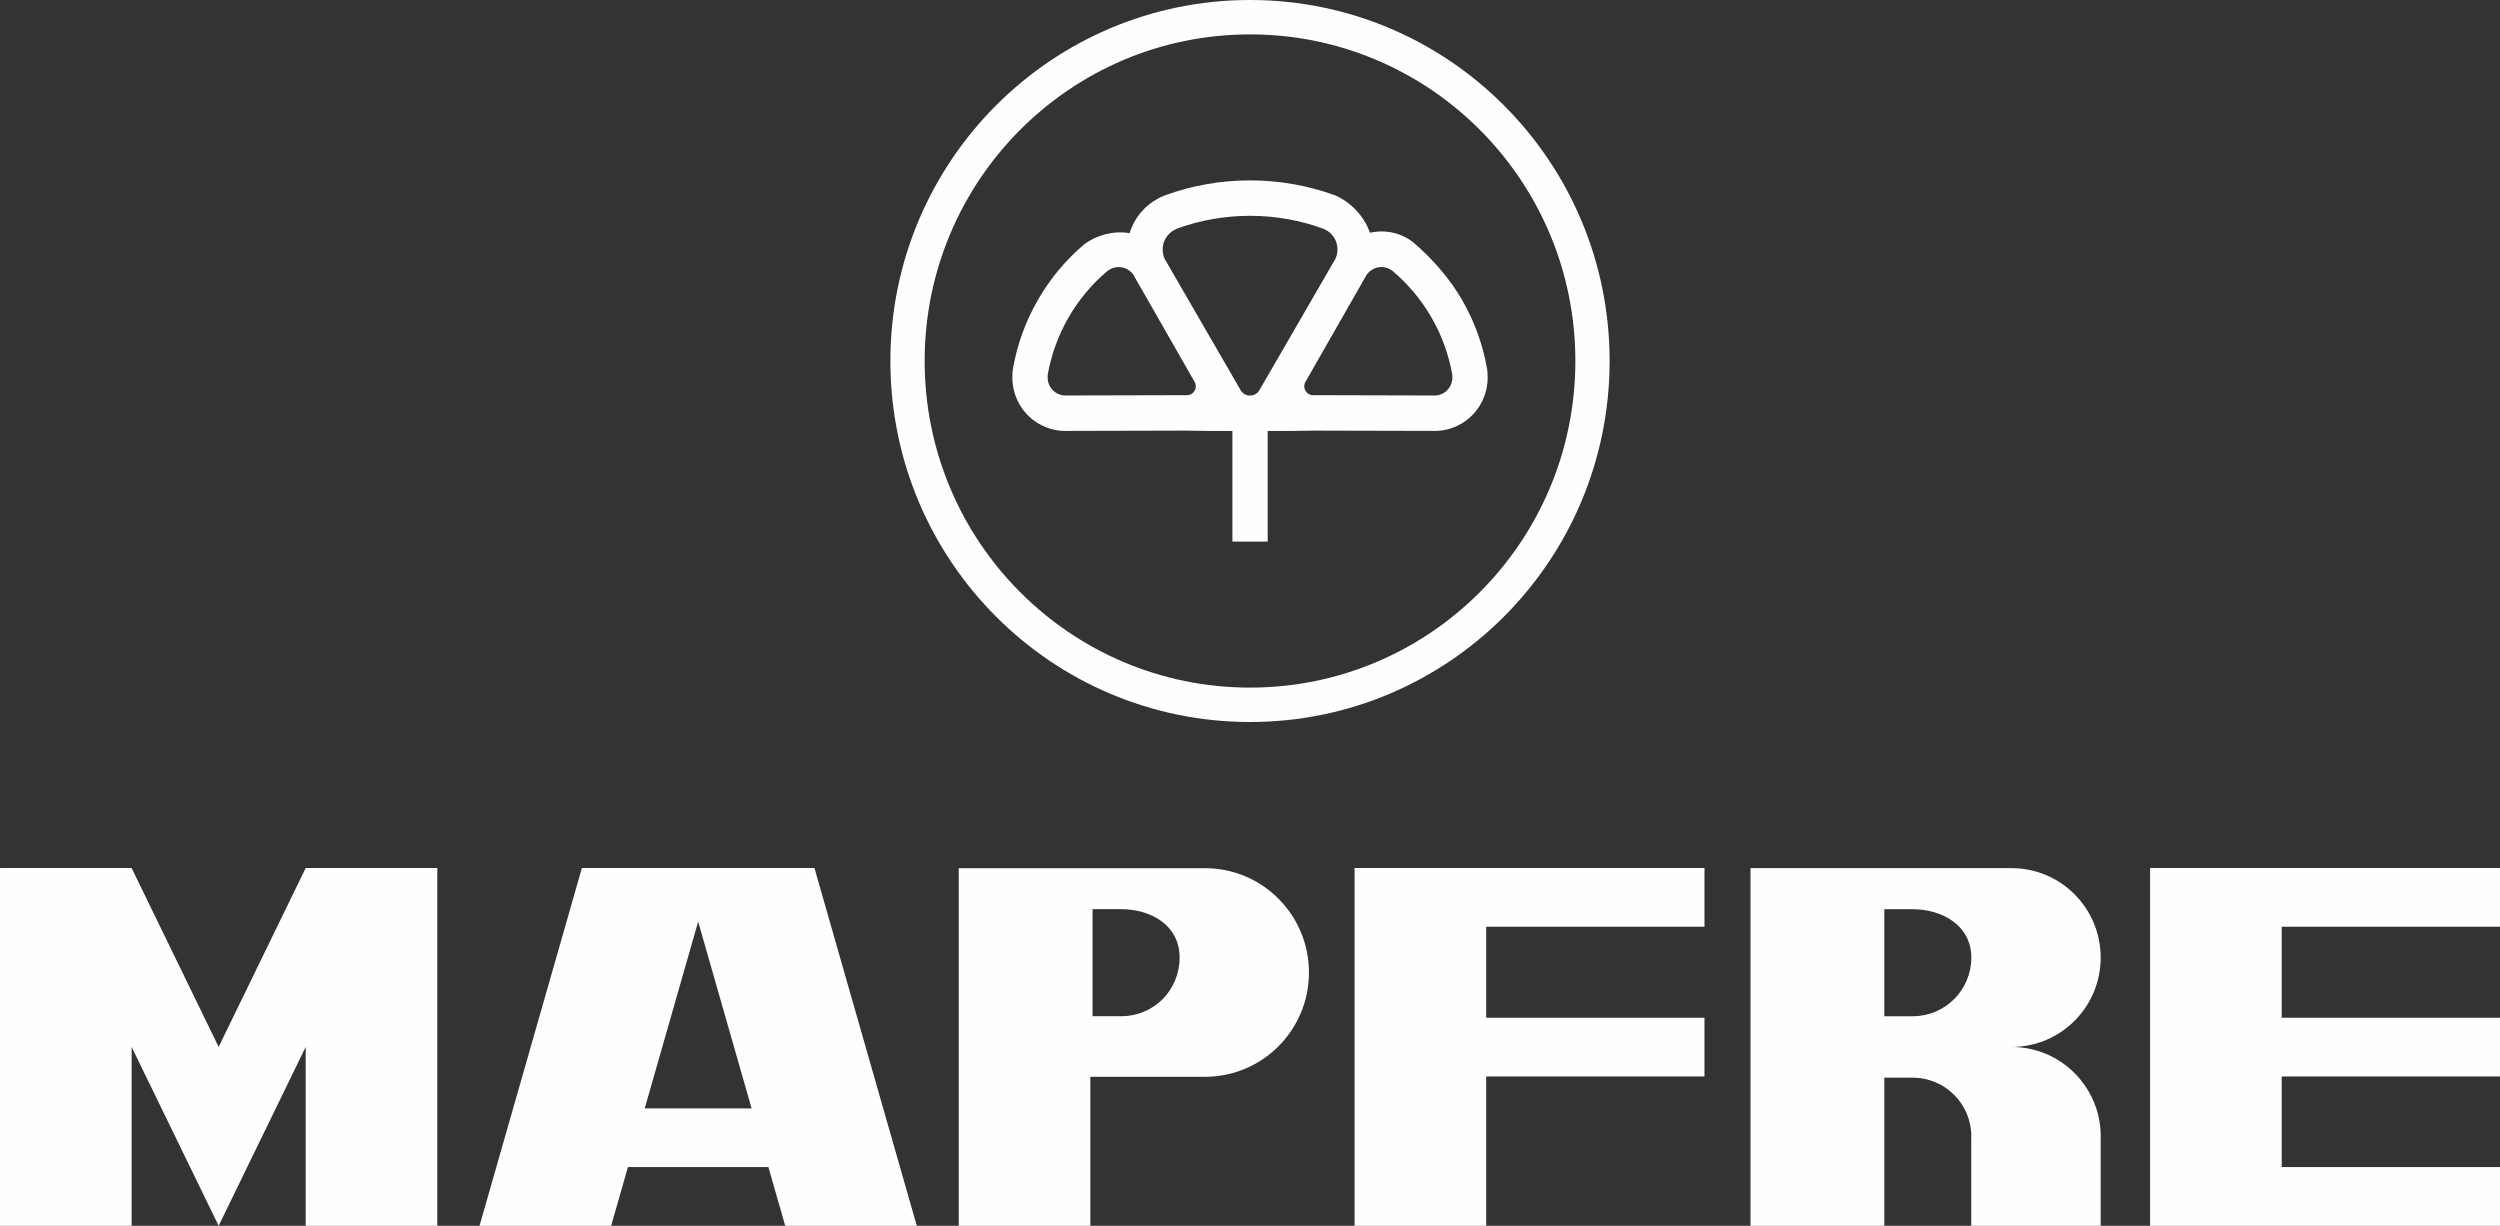
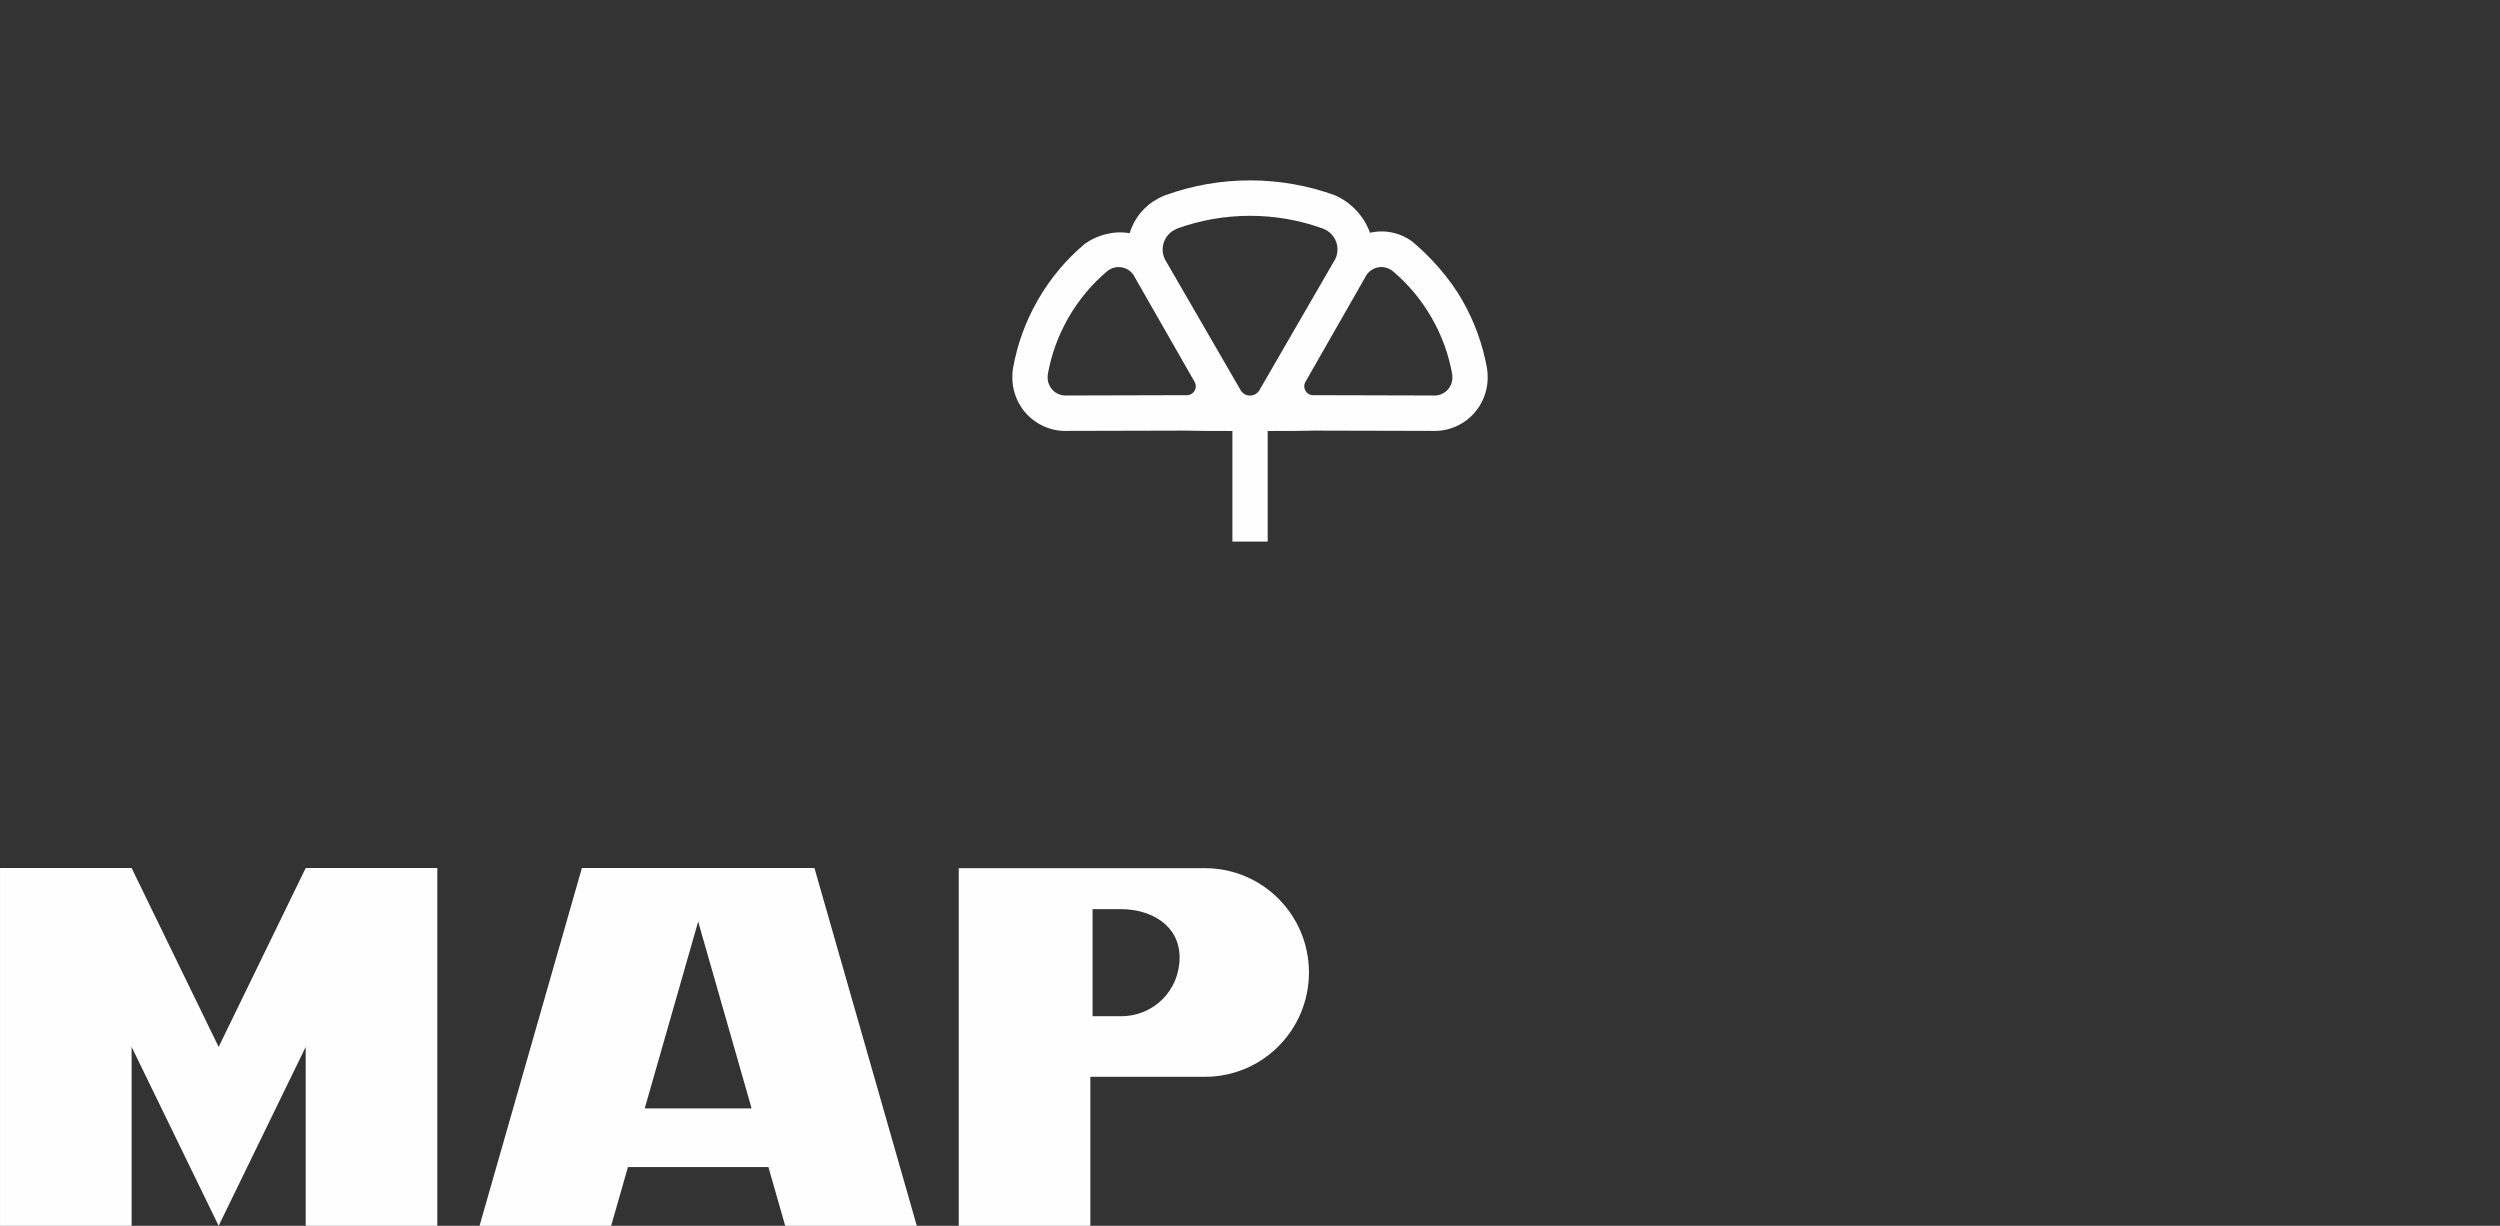
<svg xmlns="http://www.w3.org/2000/svg" width="155" height="76" viewBox="0 0 155 76" fill="none">
  <rect x="0" y="0" width="155" height="76" fill="#333333" stroke="none" />
-   <path fill-rule="evenodd" clip-rule="evenodd" d="M77.501 0C65.187 0 55.204 10.021 55.204 22.382C55.204 34.743 65.187 44.764 77.501 44.764C89.814 44.764 99.796 34.743 99.796 22.382C99.796 10.02 89.814 0 77.501 0ZM77.501 42.632C66.36 42.632 57.328 33.566 57.328 22.382C57.328 11.198 66.36 2.132 77.501 2.132C88.642 2.132 97.673 11.198 97.673 22.382C97.673 33.566 88.642 42.632 77.501 42.632Z" fill="#FEFEFE" />
  <path fill-rule="evenodd" clip-rule="evenodd" d="M92.233 23.273C92.232 23.096 92.213 22.944 92.191 22.822C91.933 21.371 91.424 19.941 90.651 18.597C89.874 17.246 88.727 15.957 87.596 15.005C86.836 14.426 85.87 14.217 84.937 14.432C84.582 13.397 83.735 12.53 82.784 12.115C81.133 11.512 79.353 11.184 77.501 11.184C75.659 11.184 73.887 11.509 72.243 12.106C72.118 12.151 71.968 12.214 71.808 12.306C70.965 12.747 70.316 13.522 70.04 14.458C69.063 14.286 68.001 14.569 67.242 15.13C66.112 16.083 65.126 17.246 64.349 18.597C63.576 19.941 63.067 21.371 62.809 22.822C62.788 22.944 62.769 23.096 62.768 23.273C62.72 24.459 63.312 25.637 64.414 26.277C64.983 26.606 65.615 26.747 66.229 26.716L73.483 26.698C73.999 26.716 75.364 26.721 76.409 26.721V33.58H78.596V26.721C79.64 26.721 81.003 26.716 81.519 26.698L88.772 26.716C89.387 26.747 90.017 26.605 90.586 26.277C91.689 25.637 92.282 24.459 92.233 23.273ZM74.064 24.226C73.953 24.419 73.744 24.52 73.537 24.501L66.158 24.52C65.939 24.54 65.713 24.493 65.508 24.375C65.124 24.152 64.922 23.733 64.956 23.315C64.954 23.286 64.956 23.25 64.963 23.207C65.178 22.002 65.601 20.814 66.244 19.694C66.892 18.568 67.711 17.603 68.649 16.811C68.662 16.801 68.673 16.792 68.685 16.784C69.031 16.521 69.514 16.476 69.913 16.707C70.123 16.828 70.278 17.008 70.371 17.215L74.046 23.642C74.158 23.812 74.172 24.038 74.064 24.227V24.226ZM78.11 24.147C77.999 24.371 77.768 24.526 77.501 24.526C77.229 24.526 76.993 24.365 76.885 24.132L72.328 16.255C72.173 16.033 72.083 15.763 72.083 15.471C72.083 14.922 72.404 14.449 72.867 14.229C72.897 14.208 72.935 14.189 72.986 14.17C74.396 13.659 75.916 13.38 77.501 13.38C79.094 13.38 80.621 13.661 82.037 14.178C82.055 14.185 82.073 14.192 82.088 14.199C82.58 14.407 82.925 14.896 82.925 15.464C82.925 15.764 82.829 16.041 82.668 16.267L78.109 24.147H78.11ZM89.493 24.375C89.288 24.493 89.062 24.54 88.844 24.52L81.465 24.501C81.257 24.52 81.049 24.419 80.939 24.226C80.83 24.037 80.844 23.812 80.956 23.642L84.63 17.215C84.723 17.008 84.879 16.828 85.088 16.707C85.487 16.475 85.971 16.521 86.317 16.784C86.328 16.792 86.34 16.801 86.352 16.811C87.29 17.602 88.11 18.567 88.757 19.694C89.402 20.814 89.824 22.002 90.038 23.207C90.045 23.25 90.048 23.286 90.045 23.315C90.08 23.733 89.878 24.151 89.493 24.375V24.375Z" fill="#FEFEFE" />
  <path fill-rule="evenodd" clip-rule="evenodd" d="M13.556 64.908L8.16 53.817H0.001V75.998H8.16V64.908L13.556 75.999L18.953 64.908V75.999H27.113V53.818L18.953 53.817L13.556 64.908Z" fill="#FEFEFE" />
  <path fill-rule="evenodd" clip-rule="evenodd" d="M36.077 53.818L29.731 76H37.891L38.932 72.359H47.641L48.683 76H56.842L50.496 53.818H36.078H36.077ZM39.973 68.719L43.286 57.14L46.599 68.719H39.973Z" fill="#FEFEFE" />
  <path fill-rule="evenodd" clip-rule="evenodd" d="M74.713 53.828H59.443V76H67.601V66.761H74.713C78.271 66.761 81.155 63.865 81.155 60.294C81.155 56.723 78.271 53.828 74.713 53.828ZM69.509 63.005H67.739V56.368H69.509C71.348 56.368 73.135 57.355 73.135 59.365C73.135 61.375 71.559 63.005 69.509 63.005Z" fill="#FEFEFE" />
-   <path fill-rule="evenodd" clip-rule="evenodd" d="M83.984 76H92.143V66.739H105.677V63.098H92.143V57.458H105.677V53.818H83.984V76Z" fill="#FEFEFE" />
-   <path fill-rule="evenodd" clip-rule="evenodd" d="M155 57.458V53.817H133.305V75.999H155V72.359H141.465V66.739H155V63.099H141.465V57.458H155V57.458Z" fill="#FEFEFE" />
-   <path fill-rule="evenodd" clip-rule="evenodd" d="M130.242 59.369C130.242 56.307 127.769 53.825 124.719 53.825H117.594H108.532V64.913V76L116.827 75.999V66.817H118.596C120.596 66.817 122.222 68.446 122.222 70.456C122.222 70.516 122.22 70.575 122.217 70.635V75.999H124.719H130.242V70.456C130.242 70.395 130.244 70.334 130.242 70.273C130.145 67.296 127.708 64.912 124.719 64.912C127.769 64.912 130.242 62.43 130.242 59.369ZM118.596 63.007H116.828V56.372H118.596C120.389 56.372 122.222 57.359 122.222 59.369C122.222 61.379 120.6 63.007 118.596 63.007Z" fill="#FEFEFE" />
</svg>